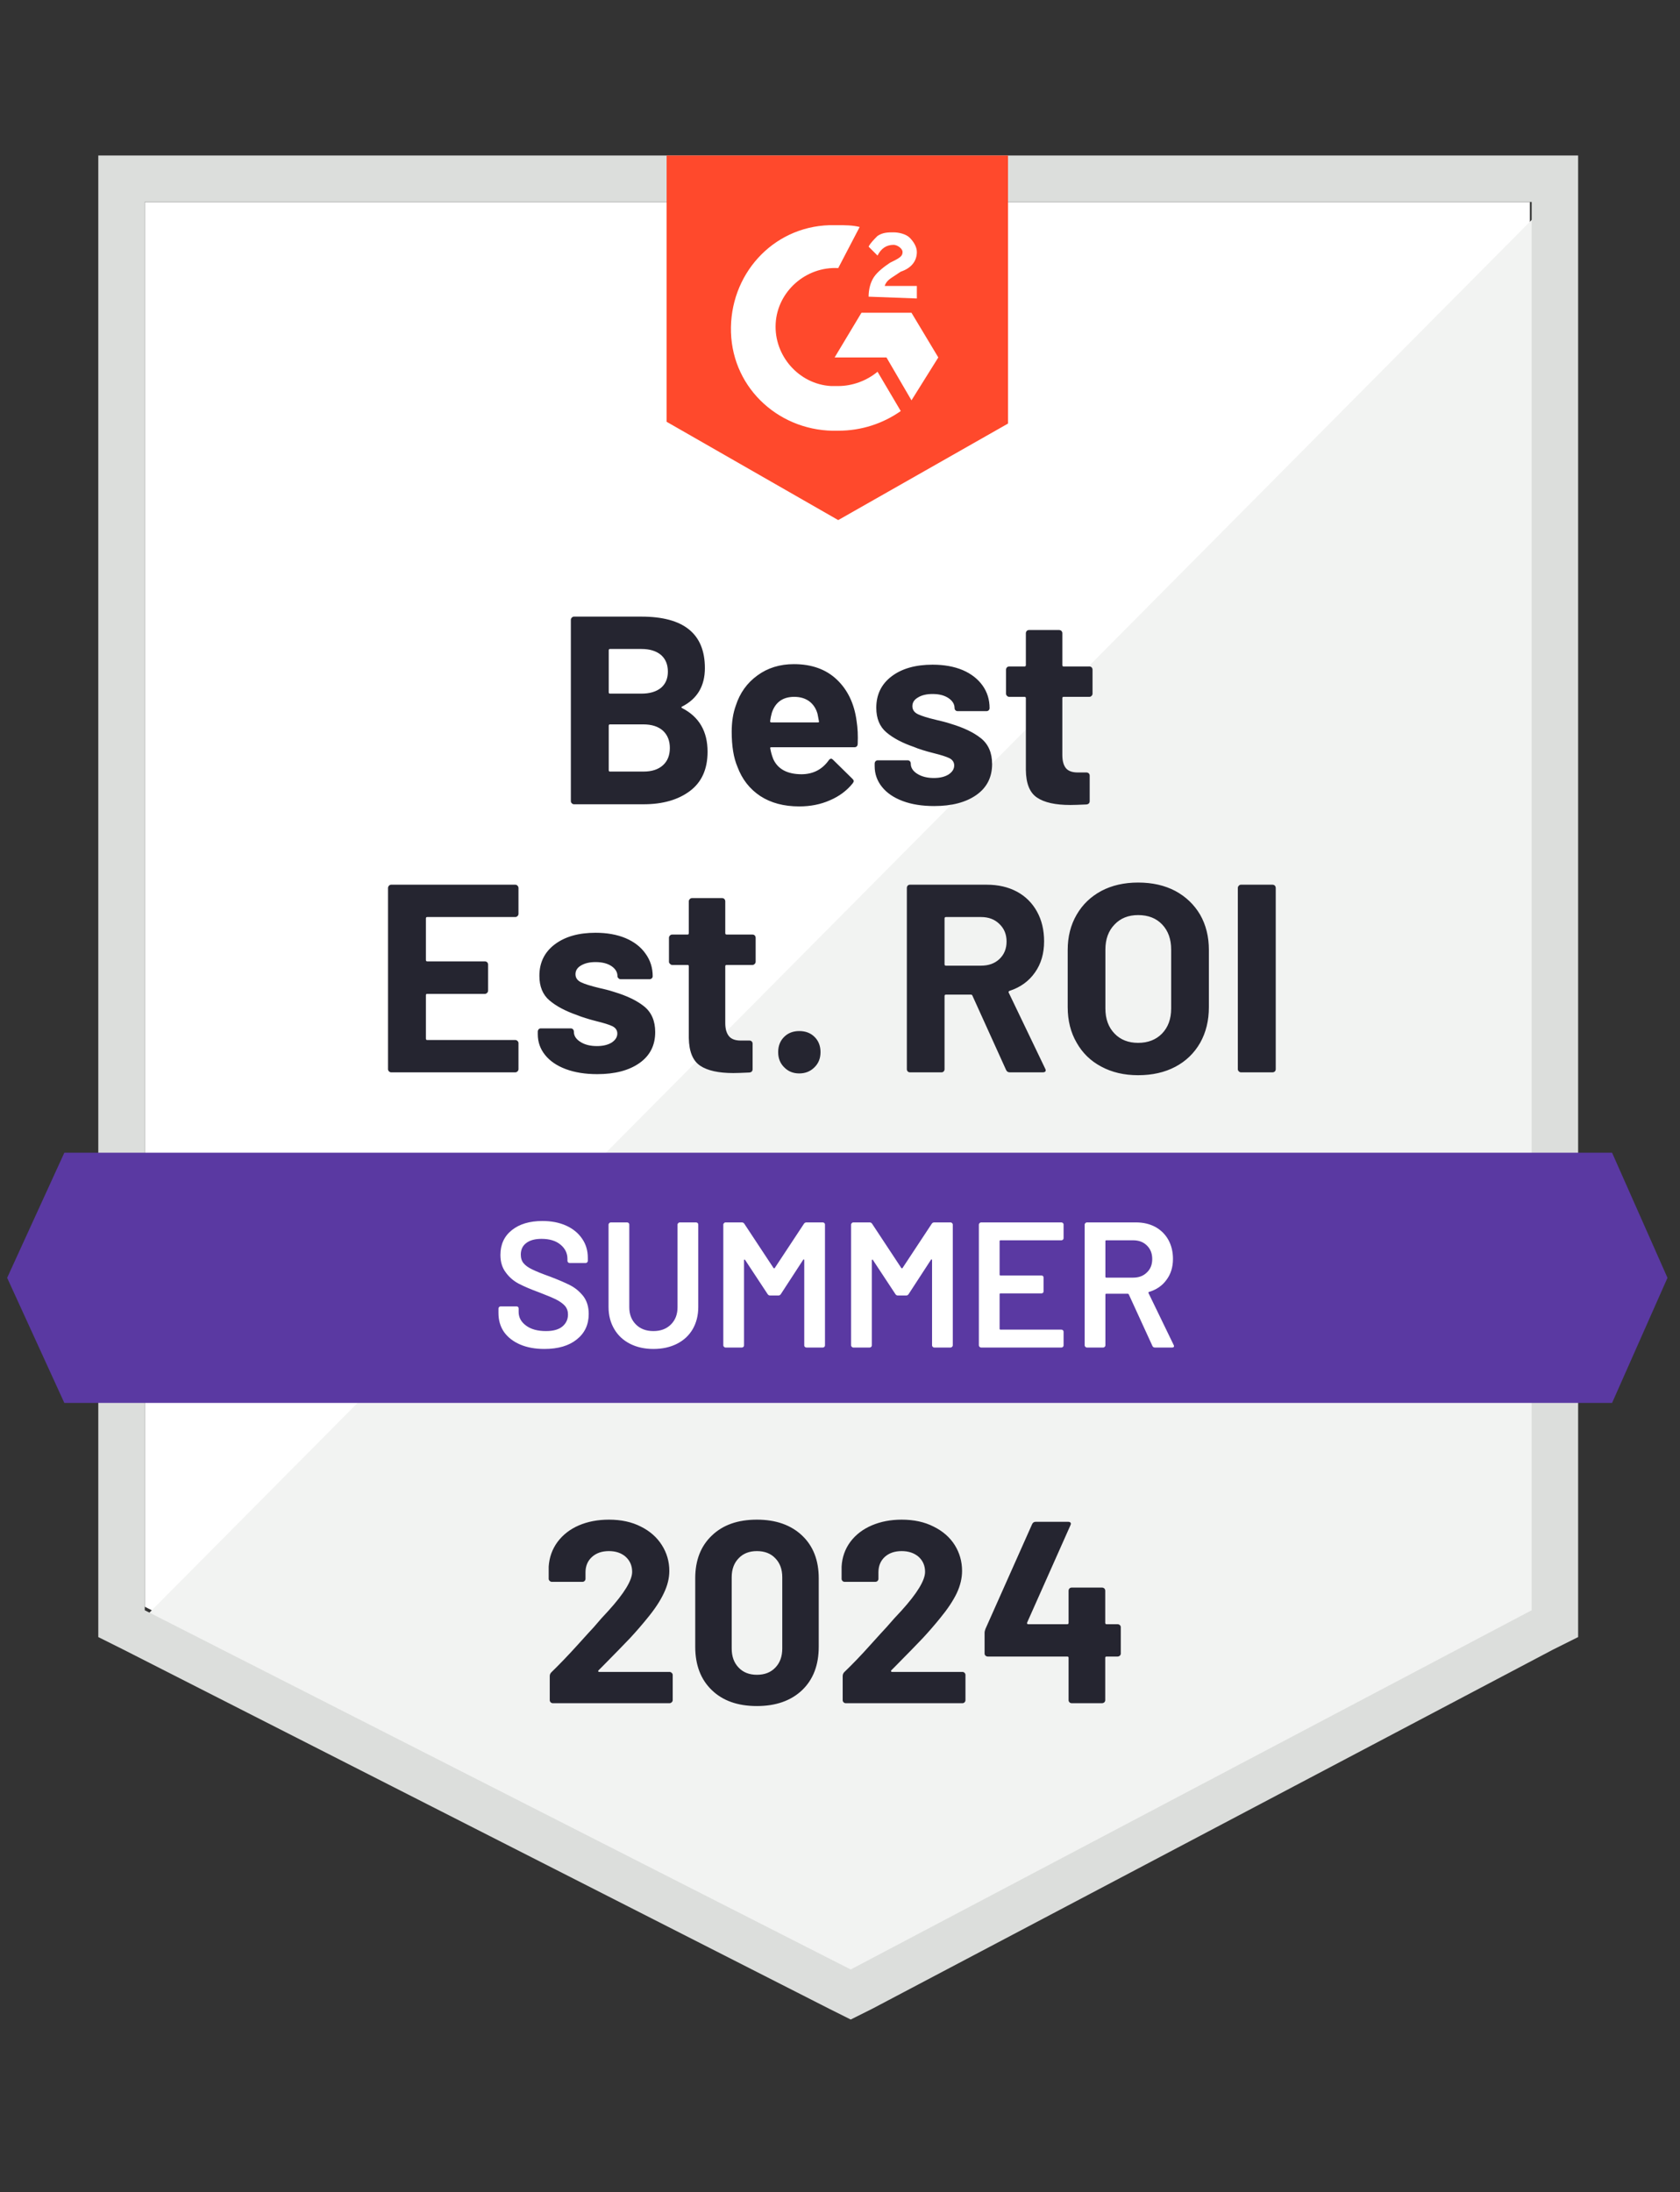
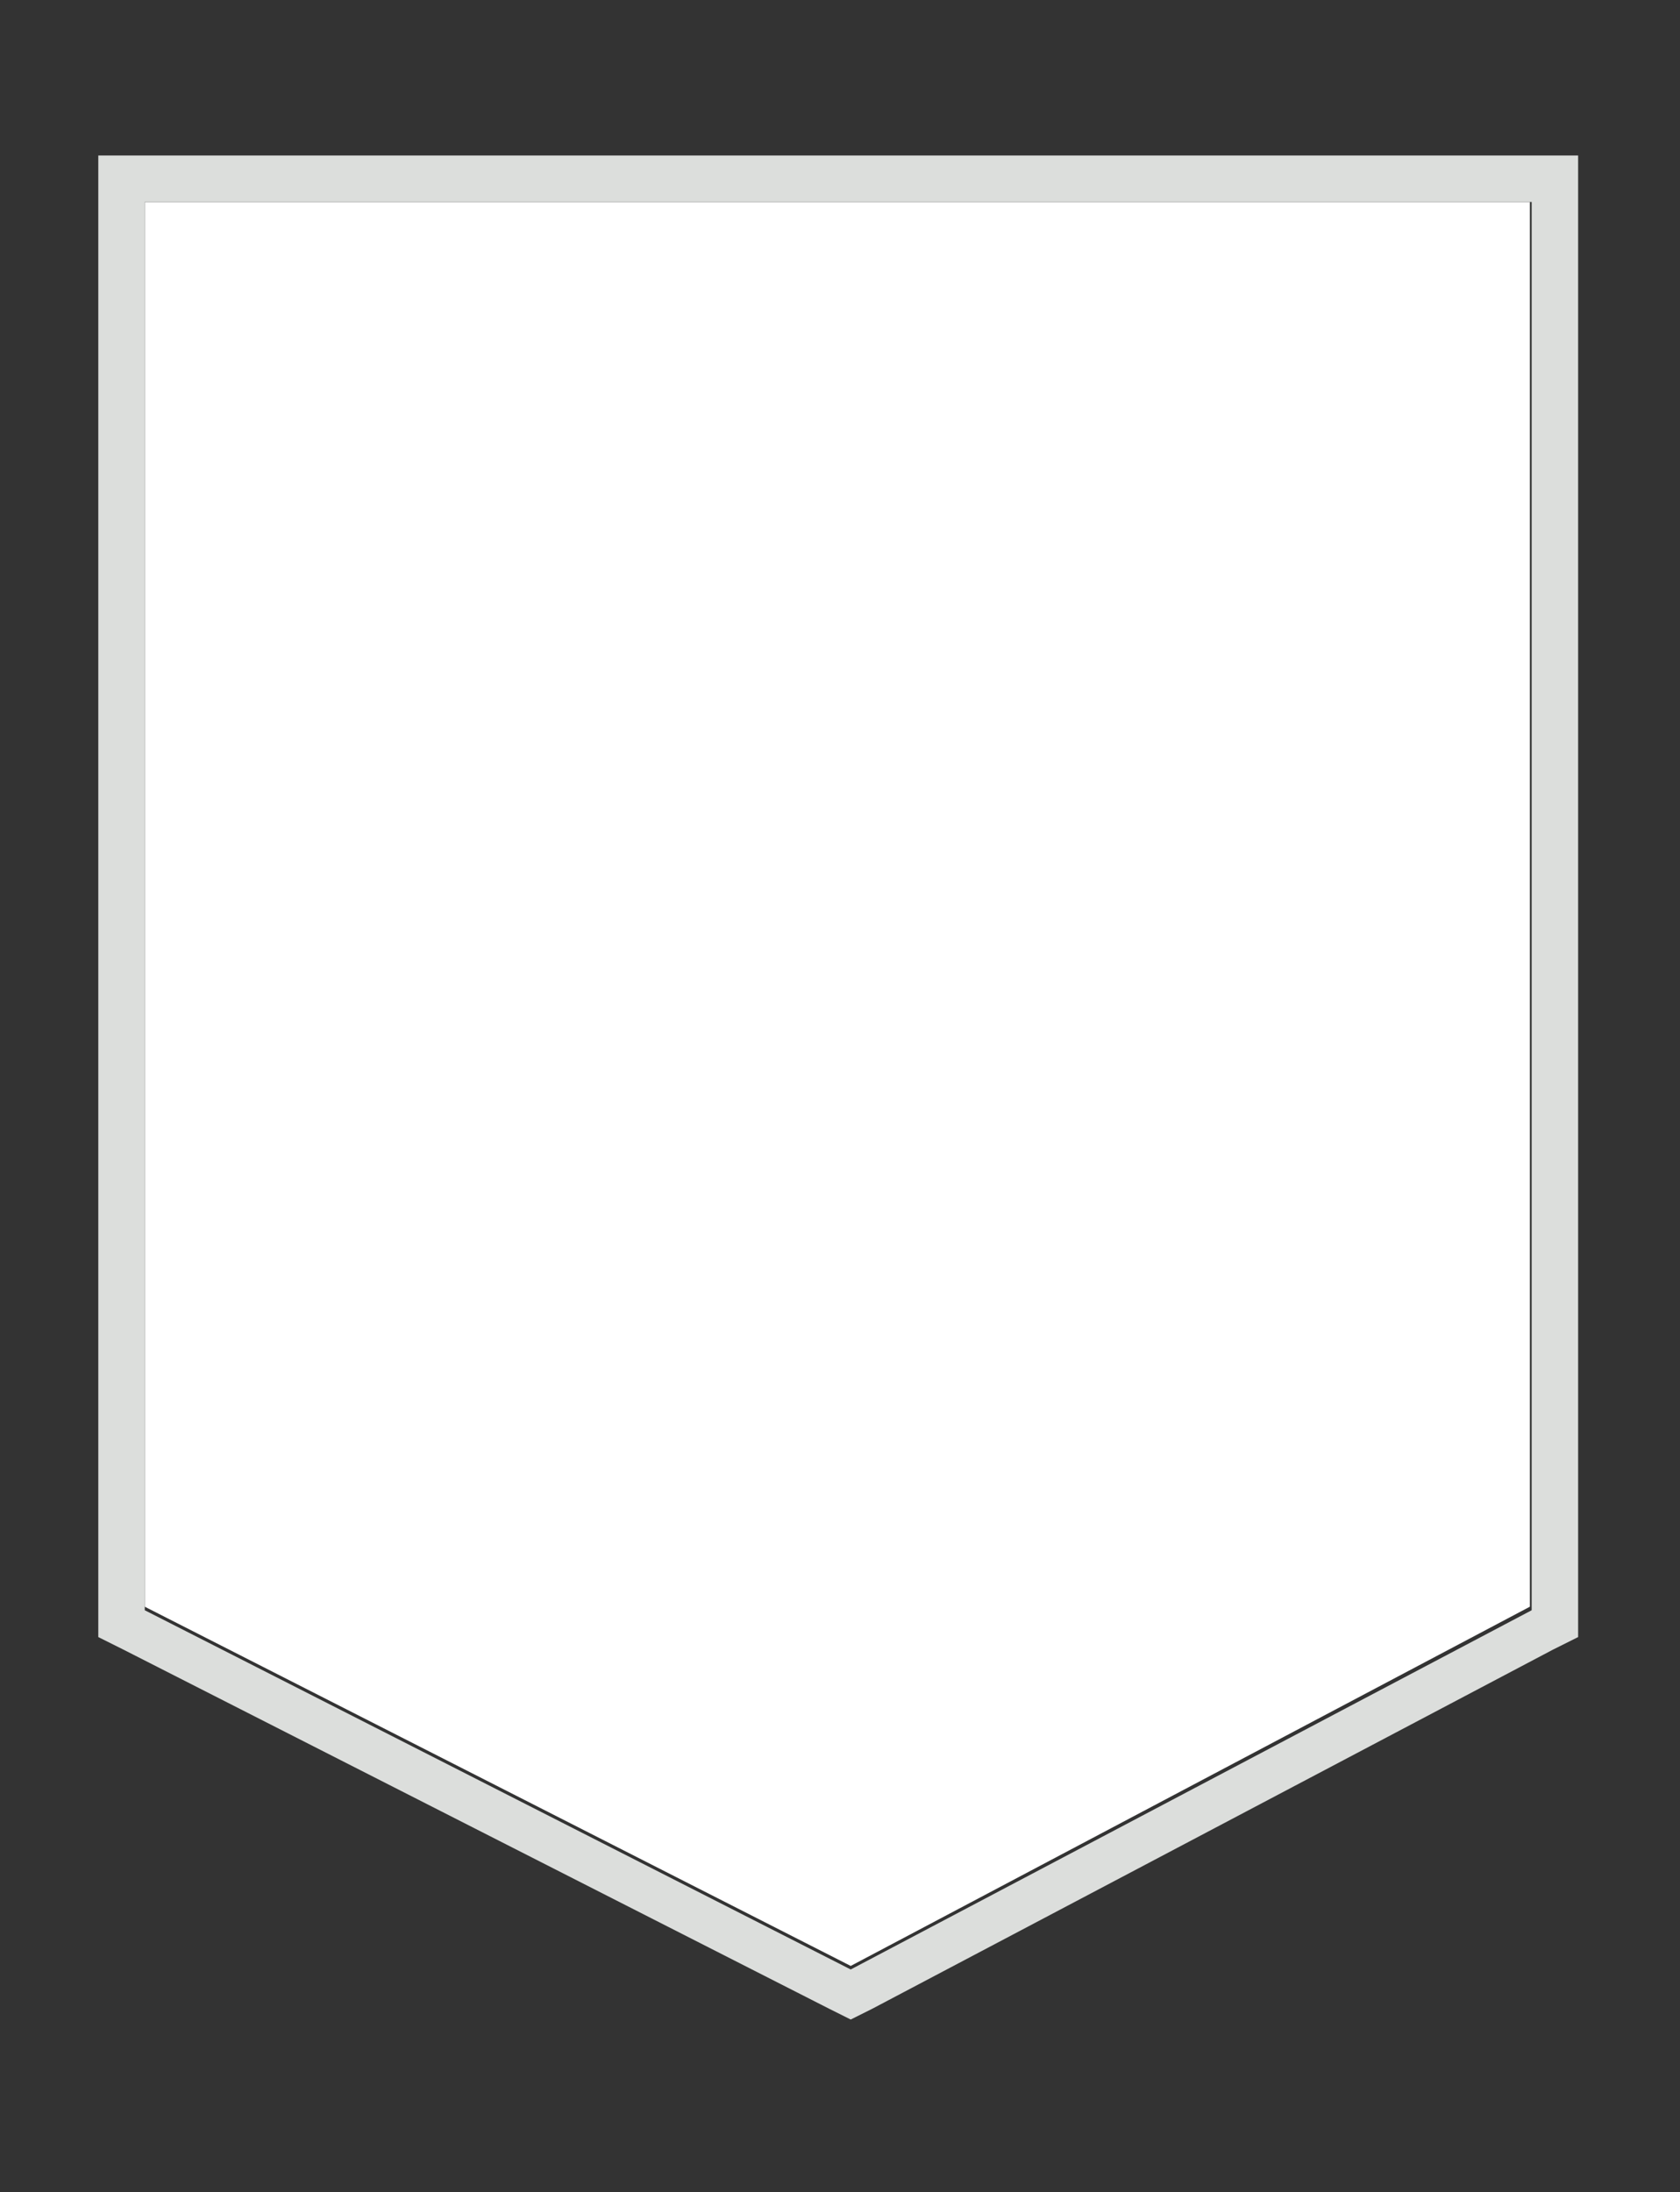
<svg xmlns="http://www.w3.org/2000/svg" width="82" height="107" viewBox="0 0 82 107" fill="none">
  <rect x="0" y="0" width="82" height="107" fill="#333333" stroke="none" />
  <path d="M7.066 78.425L41.523 95.959L74.672 78.425V9.859H7.066V78.425Z" fill="white" />
-   <path d="M75.37 10.121L6.368 79.647L42.134 97.355L75.37 80.344V10.121Z" fill="#F2F3F2" />
  <path d="M4.798 32.713V79.907L6.019 80.517L40.477 98.052L41.523 98.575L42.57 98.052L75.806 80.517L77.028 79.907V7.59H4.798V32.713ZM7.066 78.598V9.858H74.76V78.598L41.523 96.132L7.066 78.598Z" fill="#DCDEDC" />
-   <path d="M40.913 10.992C41.262 10.992 41.611 10.992 41.96 11.079L40.913 13.086C39.343 12.998 37.947 14.22 37.86 15.79C37.772 17.36 38.994 18.756 40.564 18.843H40.913C41.611 18.843 42.309 18.581 42.832 18.145L43.966 20.064C43.094 20.675 42.047 21.024 40.913 21.024C38.121 21.111 35.766 19.017 35.679 16.226C35.592 13.434 37.685 11.079 40.477 10.992H40.913ZM44.489 15.266L45.798 17.447L44.489 19.541L43.268 17.447H40.738L42.047 15.266H44.489ZM42.396 14.481C42.396 14.132 42.483 13.784 42.657 13.522C42.832 13.26 43.181 12.998 43.443 12.824L43.617 12.737C43.966 12.562 44.053 12.475 44.053 12.3C44.053 12.126 43.791 11.951 43.617 11.951C43.268 11.951 43.006 12.126 42.832 12.475L42.396 12.039C42.483 11.864 42.657 11.69 42.832 11.515C43.094 11.341 43.355 11.341 43.617 11.341C43.879 11.341 44.228 11.428 44.402 11.603C44.577 11.777 44.751 12.039 44.751 12.3C44.751 12.737 44.489 13.086 43.966 13.26L43.704 13.434C43.443 13.609 43.268 13.696 43.181 13.958H44.751V14.569L42.396 14.481ZM40.913 25.386L49.2 20.675V7.59H32.538V20.588L40.913 25.386Z" fill="#FF492C" />
-   <path d="M78.685 56.266H3.14L0.349 62.372L3.14 68.478H78.685L81.389 62.372L78.685 56.266Z" fill="#5A39A2" />
-   <path d="M25.307 44.605C25.307 44.651 25.289 44.689 25.254 44.718C25.225 44.747 25.19 44.762 25.149 44.762H20.849C20.808 44.762 20.788 44.785 20.788 44.831V46.855C20.788 46.902 20.808 46.925 20.849 46.925H23.667C23.707 46.925 23.745 46.94 23.78 46.969C23.809 47.004 23.824 47.041 23.824 47.082V48.347C23.824 48.394 23.809 48.431 23.78 48.46C23.745 48.495 23.707 48.513 23.667 48.513H20.849C20.808 48.513 20.788 48.533 20.788 48.574V50.694C20.788 50.74 20.808 50.763 20.849 50.763H25.149C25.19 50.763 25.225 50.778 25.254 50.807C25.289 50.836 25.307 50.871 25.307 50.912V52.185C25.307 52.232 25.289 52.27 25.254 52.299C25.225 52.328 25.19 52.342 25.149 52.342H19.096C19.055 52.342 19.02 52.328 18.991 52.299C18.956 52.27 18.939 52.232 18.939 52.185V43.34C18.939 43.299 18.956 43.261 18.991 43.226C19.02 43.197 19.055 43.183 19.096 43.183H25.149C25.19 43.183 25.225 43.197 25.254 43.226C25.289 43.261 25.307 43.299 25.307 43.34V44.605ZM29.154 52.43C28.566 52.43 28.054 52.348 27.618 52.185C27.182 52.023 26.845 51.793 26.606 51.496C26.368 51.2 26.249 50.862 26.249 50.484V50.353C26.249 50.313 26.263 50.275 26.292 50.24C26.321 50.211 26.356 50.196 26.397 50.196H27.854C27.9 50.196 27.938 50.211 27.967 50.24C27.996 50.275 28.011 50.313 28.011 50.353V50.362C28.011 50.56 28.118 50.726 28.334 50.859C28.543 50.993 28.811 51.06 29.136 51.06C29.433 51.06 29.674 51.002 29.86 50.886C30.041 50.763 30.131 50.618 30.131 50.449C30.131 50.292 30.052 50.173 29.895 50.092C29.738 50.016 29.479 49.935 29.119 49.847C28.712 49.743 28.389 49.641 28.15 49.542C27.598 49.35 27.156 49.115 26.824 48.836C26.493 48.556 26.327 48.155 26.327 47.632C26.327 46.986 26.577 46.474 27.077 46.096C27.578 45.718 28.241 45.529 29.066 45.529C29.625 45.529 30.113 45.617 30.532 45.791C30.956 45.971 31.282 46.224 31.509 46.55C31.741 46.87 31.858 47.236 31.858 47.649C31.858 47.69 31.843 47.725 31.814 47.754C31.779 47.783 31.741 47.797 31.701 47.797H30.296C30.256 47.797 30.221 47.783 30.192 47.754C30.157 47.725 30.139 47.69 30.139 47.649C30.139 47.457 30.043 47.294 29.852 47.161C29.654 47.027 29.392 46.96 29.066 46.96C28.781 46.96 28.546 47.015 28.36 47.126C28.18 47.23 28.089 47.373 28.089 47.553C28.089 47.728 28.18 47.858 28.36 47.946C28.54 48.033 28.837 48.126 29.25 48.225L29.581 48.303C29.703 48.333 29.834 48.37 29.974 48.417C30.596 48.603 31.084 48.838 31.439 49.123C31.8 49.414 31.98 49.833 31.98 50.38C31.98 51.025 31.724 51.528 31.212 51.889C30.701 52.249 30.014 52.43 29.154 52.43ZM36.883 46.943C36.883 46.983 36.868 47.018 36.839 47.047C36.81 47.082 36.772 47.1 36.725 47.1H35.469C35.423 47.1 35.4 47.12 35.4 47.161V49.935C35.4 50.22 35.461 50.435 35.583 50.58C35.699 50.72 35.888 50.79 36.15 50.79H36.577C36.624 50.79 36.661 50.804 36.691 50.833C36.72 50.862 36.734 50.9 36.734 50.947V52.185C36.734 52.284 36.682 52.339 36.577 52.351C36.211 52.368 35.949 52.377 35.792 52.377C35.071 52.377 34.533 52.258 34.178 52.02C33.818 51.781 33.632 51.33 33.62 50.667V47.161C33.62 47.12 33.6 47.1 33.559 47.1H32.809C32.768 47.1 32.733 47.082 32.704 47.047C32.669 47.018 32.652 46.983 32.652 46.943V45.774C32.652 45.733 32.669 45.695 32.704 45.66C32.733 45.631 32.768 45.617 32.809 45.617H33.559C33.6 45.617 33.62 45.593 33.62 45.547V43.994C33.62 43.953 33.637 43.916 33.672 43.881C33.701 43.852 33.736 43.837 33.777 43.837H35.242C35.289 43.837 35.327 43.852 35.356 43.881C35.385 43.916 35.4 43.953 35.4 43.994V45.547C35.4 45.593 35.423 45.617 35.469 45.617H36.725C36.772 45.617 36.81 45.631 36.839 45.66C36.868 45.695 36.883 45.733 36.883 45.774V46.943ZM39.011 52.395C38.714 52.395 38.47 52.296 38.278 52.098C38.081 51.906 37.982 51.659 37.982 51.357C37.982 51.054 38.078 50.807 38.27 50.615C38.462 50.423 38.709 50.327 39.011 50.327C39.319 50.327 39.569 50.423 39.761 50.615C39.953 50.807 40.049 51.054 40.049 51.357C40.049 51.659 39.95 51.906 39.752 52.098C39.555 52.296 39.308 52.395 39.011 52.395ZM49.287 52.342C49.2 52.342 49.139 52.302 49.104 52.22L47.464 48.6C47.452 48.565 47.426 48.548 47.386 48.548H46.173C46.126 48.548 46.103 48.571 46.103 48.617V52.185C46.103 52.232 46.089 52.27 46.059 52.299C46.031 52.328 45.996 52.342 45.955 52.342H44.419C44.373 52.342 44.335 52.328 44.306 52.299C44.277 52.27 44.263 52.232 44.263 52.185V43.34C44.263 43.299 44.277 43.261 44.306 43.226C44.335 43.197 44.373 43.183 44.419 43.183H48.162C48.72 43.183 49.212 43.296 49.636 43.523C50.055 43.75 50.38 44.072 50.613 44.491C50.846 44.91 50.962 45.396 50.962 45.948C50.962 46.541 50.814 47.047 50.517 47.466C50.221 47.891 49.808 48.19 49.279 48.364C49.232 48.382 49.217 48.411 49.235 48.452L51.014 52.159C51.032 52.194 51.041 52.22 51.041 52.238C51.041 52.307 50.994 52.342 50.901 52.342H49.287ZM46.173 44.762C46.126 44.762 46.103 44.785 46.103 44.831V47.073C46.103 47.114 46.126 47.135 46.173 47.135H47.883C48.255 47.135 48.554 47.027 48.781 46.812C49.014 46.591 49.13 46.306 49.13 45.957C49.13 45.608 49.014 45.323 48.781 45.102C48.554 44.875 48.255 44.762 47.883 44.762H46.173ZM55.551 52.482C54.87 52.482 54.271 52.342 53.754 52.063C53.236 51.79 52.835 51.4 52.55 50.894C52.259 50.394 52.114 49.816 52.114 49.158V46.367C52.114 45.721 52.259 45.148 52.55 44.648C52.835 44.154 53.236 43.767 53.754 43.488C54.271 43.215 54.87 43.078 55.551 43.078C56.243 43.078 56.847 43.215 57.365 43.488C57.883 43.767 58.287 44.154 58.578 44.648C58.863 45.148 59.005 45.721 59.005 46.367V49.158C59.005 49.816 58.863 50.397 58.578 50.903C58.287 51.409 57.883 51.799 57.365 52.072C56.847 52.345 56.243 52.482 55.551 52.482ZM55.551 50.903C56.033 50.903 56.423 50.752 56.719 50.449C57.016 50.141 57.164 49.734 57.164 49.228V46.349C57.164 45.843 57.019 45.436 56.728 45.128C56.438 44.82 56.045 44.666 55.551 44.666C55.074 44.666 54.69 44.82 54.399 45.128C54.102 45.436 53.954 45.843 53.954 46.349V49.228C53.954 49.734 54.102 50.141 54.399 50.449C54.69 50.752 55.074 50.903 55.551 50.903ZM60.575 52.342C60.535 52.342 60.5 52.328 60.471 52.299C60.436 52.27 60.418 52.232 60.418 52.185V43.34C60.418 43.299 60.436 43.261 60.471 43.226C60.5 43.197 60.535 43.183 60.575 43.183H62.111C62.151 43.183 62.189 43.197 62.224 43.226C62.253 43.261 62.268 43.299 62.268 43.34V52.185C62.268 52.232 62.253 52.27 62.224 52.299C62.189 52.328 62.151 52.342 62.111 52.342H60.575ZM33.297 34.486C33.245 34.509 33.245 34.535 33.297 34.564C34.123 34.989 34.536 35.698 34.536 36.693C34.536 37.542 34.248 38.181 33.672 38.612C33.097 39.042 32.343 39.257 31.413 39.257H28.02C27.979 39.257 27.944 39.243 27.915 39.214C27.88 39.184 27.863 39.147 27.863 39.1V30.255C27.863 30.214 27.88 30.176 27.915 30.141C27.944 30.112 27.979 30.098 28.02 30.098H31.308C33.373 30.098 34.405 30.935 34.405 32.61C34.405 33.482 34.036 34.108 33.297 34.486ZM29.773 31.677C29.732 31.677 29.712 31.7 29.712 31.746V33.788C29.712 33.834 29.732 33.857 29.773 33.857H31.308C31.715 33.857 32.035 33.761 32.268 33.57C32.489 33.378 32.599 33.116 32.599 32.785C32.599 32.441 32.489 32.171 32.268 31.973C32.035 31.776 31.715 31.677 31.308 31.677H29.773ZM31.413 37.661C31.814 37.661 32.128 37.559 32.355 37.355C32.582 37.152 32.695 36.87 32.695 36.509C32.695 36.155 32.582 35.873 32.355 35.663C32.128 35.46 31.808 35.358 31.395 35.358H29.773C29.732 35.358 29.712 35.381 29.712 35.428V37.591C29.712 37.638 29.732 37.661 29.773 37.661H31.413ZM41.811 35.201C41.864 35.532 41.881 35.902 41.864 36.309C41.858 36.419 41.803 36.474 41.698 36.474H37.65C37.598 36.474 37.58 36.495 37.598 36.535C37.627 36.71 37.676 36.885 37.746 37.059C37.973 37.547 38.435 37.792 39.133 37.792C39.691 37.786 40.13 37.559 40.45 37.111C40.485 37.059 40.526 37.033 40.572 37.033C40.596 37.033 40.625 37.05 40.66 37.085L41.602 38.01C41.648 38.056 41.672 38.097 41.672 38.132C41.672 38.149 41.654 38.184 41.619 38.237C41.328 38.597 40.956 38.873 40.503 39.065C40.055 39.263 39.558 39.362 39.011 39.362C38.261 39.362 37.627 39.193 37.109 38.856C36.592 38.513 36.219 38.036 35.993 37.425C35.807 36.989 35.714 36.419 35.714 35.715C35.714 35.233 35.781 34.808 35.914 34.442C36.112 33.825 36.464 33.334 36.97 32.968C37.47 32.601 38.063 32.418 38.749 32.418C39.622 32.418 40.322 32.671 40.852 33.177C41.381 33.683 41.701 34.358 41.811 35.201ZM38.767 34.014C38.214 34.014 37.851 34.27 37.676 34.782C37.642 34.898 37.612 35.038 37.589 35.201C37.589 35.242 37.609 35.262 37.65 35.262H39.918C39.971 35.262 39.988 35.242 39.971 35.201C39.924 34.951 39.901 34.829 39.901 34.834C39.825 34.573 39.688 34.369 39.491 34.224C39.293 34.084 39.052 34.014 38.767 34.014ZM45.597 39.344C45.01 39.344 44.498 39.263 44.062 39.1C43.626 38.937 43.288 38.708 43.05 38.411C42.812 38.114 42.692 37.777 42.692 37.399V37.268C42.692 37.228 42.707 37.19 42.736 37.155C42.765 37.126 42.803 37.111 42.849 37.111H44.297C44.344 37.111 44.382 37.126 44.411 37.155C44.44 37.19 44.454 37.228 44.454 37.268V37.277C44.454 37.475 44.562 37.641 44.777 37.774C44.992 37.908 45.26 37.975 45.58 37.975C45.876 37.975 46.118 37.917 46.304 37.8C46.484 37.678 46.574 37.533 46.574 37.364C46.574 37.207 46.496 37.088 46.339 37.007C46.182 36.931 45.926 36.85 45.571 36.762C45.158 36.658 44.835 36.556 44.603 36.457C44.044 36.265 43.599 36.03 43.268 35.75C42.937 35.471 42.771 35.07 42.771 34.547C42.771 33.901 43.021 33.389 43.521 33.011C44.021 32.633 44.687 32.444 45.519 32.444C46.077 32.444 46.566 32.532 46.984 32.706C47.403 32.886 47.729 33.139 47.961 33.465C48.188 33.785 48.301 34.151 48.301 34.564C48.301 34.605 48.287 34.64 48.258 34.669C48.229 34.698 48.191 34.712 48.144 34.712H46.749C46.702 34.712 46.664 34.698 46.635 34.669C46.606 34.64 46.592 34.605 46.592 34.564C46.592 34.372 46.493 34.209 46.295 34.075C46.097 33.942 45.839 33.875 45.519 33.875C45.228 33.875 44.992 33.93 44.812 34.041C44.626 34.145 44.533 34.288 44.533 34.468C44.533 34.642 44.623 34.773 44.803 34.861C44.984 34.948 45.283 35.041 45.702 35.14C45.795 35.163 45.903 35.189 46.025 35.218C46.147 35.247 46.278 35.285 46.417 35.332C47.039 35.518 47.528 35.753 47.883 36.038C48.243 36.329 48.424 36.748 48.424 37.294C48.424 37.94 48.168 38.443 47.656 38.804C47.144 39.164 46.458 39.344 45.597 39.344ZM53.326 33.857C53.326 33.898 53.312 33.933 53.282 33.962C53.253 33.997 53.216 34.014 53.169 34.014H51.913C51.872 34.014 51.852 34.035 51.852 34.075V36.85C51.852 37.135 51.91 37.35 52.026 37.495C52.143 37.635 52.335 37.705 52.602 37.705H53.029C53.07 37.705 53.108 37.719 53.143 37.748C53.172 37.777 53.187 37.815 53.187 37.861V39.1C53.187 39.199 53.134 39.254 53.029 39.266C52.663 39.283 52.401 39.292 52.244 39.292C51.517 39.292 50.977 39.173 50.622 38.934C50.261 38.696 50.078 38.245 50.072 37.582V34.075C50.072 34.035 50.049 34.014 50.002 34.014H49.261C49.215 34.014 49.177 33.997 49.148 33.962C49.118 33.933 49.104 33.898 49.104 33.857V32.688C49.104 32.648 49.118 32.61 49.148 32.575C49.177 32.546 49.215 32.532 49.261 32.532H50.002C50.049 32.532 50.072 32.508 50.072 32.462V30.909C50.072 30.868 50.087 30.83 50.116 30.796C50.145 30.766 50.183 30.752 50.229 30.752H51.695C51.736 30.752 51.773 30.766 51.808 30.796C51.837 30.83 51.852 30.868 51.852 30.909V32.462C51.852 32.508 51.872 32.532 51.913 32.532H53.169C53.216 32.532 53.253 32.546 53.282 32.575C53.312 32.61 53.326 32.648 53.326 32.688V33.857Z" fill="#252530" />
  <path d="M26.572 65.844C26.118 65.844 25.722 65.771 25.385 65.626C25.048 65.48 24.786 65.277 24.6 65.015C24.42 64.753 24.33 64.445 24.33 64.09V63.872C24.33 63.843 24.341 63.817 24.364 63.794C24.382 63.776 24.405 63.767 24.434 63.767H25.211C25.24 63.767 25.266 63.776 25.289 63.794C25.307 63.817 25.315 63.843 25.315 63.872V64.038C25.315 64.305 25.435 64.526 25.673 64.701C25.911 64.881 26.237 64.971 26.65 64.971C27.005 64.971 27.272 64.896 27.453 64.745C27.633 64.593 27.723 64.398 27.723 64.16C27.723 63.997 27.674 63.858 27.575 63.741C27.476 63.631 27.336 63.529 27.156 63.436C26.97 63.343 26.694 63.227 26.327 63.087C25.914 62.936 25.58 62.793 25.324 62.66C25.068 62.526 24.856 62.343 24.687 62.11C24.513 61.883 24.425 61.598 24.425 61.255C24.425 60.743 24.612 60.339 24.984 60.043C25.356 59.746 25.853 59.598 26.476 59.598C26.912 59.598 27.299 59.673 27.636 59.825C27.967 59.976 28.226 60.188 28.412 60.461C28.598 60.729 28.691 61.04 28.691 61.395V61.543C28.691 61.572 28.68 61.598 28.656 61.621C28.639 61.639 28.616 61.648 28.587 61.648H27.802C27.772 61.648 27.749 61.639 27.732 61.621C27.709 61.598 27.697 61.572 27.697 61.543V61.447C27.697 61.174 27.586 60.944 27.365 60.758C27.139 60.566 26.827 60.47 26.432 60.47C26.112 60.47 25.865 60.537 25.69 60.671C25.51 60.804 25.42 60.993 25.42 61.238C25.42 61.412 25.466 61.555 25.56 61.665C25.653 61.776 25.792 61.874 25.978 61.962C26.164 62.055 26.452 62.171 26.842 62.311C27.255 62.468 27.586 62.61 27.836 62.738C28.081 62.866 28.293 63.043 28.473 63.27C28.648 63.503 28.735 63.791 28.735 64.134C28.735 64.657 28.54 65.073 28.15 65.381C27.767 65.689 27.24 65.844 26.572 65.844ZM31.893 65.844C31.462 65.844 31.081 65.759 30.75 65.591C30.419 65.422 30.163 65.183 29.982 64.875C29.796 64.561 29.703 64.201 29.703 63.794V59.772C29.703 59.743 29.715 59.72 29.738 59.702C29.756 59.679 29.779 59.667 29.808 59.667H30.61C30.64 59.667 30.666 59.679 30.689 59.702C30.706 59.72 30.715 59.743 30.715 59.772V63.811C30.715 64.154 30.823 64.433 31.038 64.648C31.253 64.864 31.538 64.971 31.893 64.971C32.248 64.971 32.532 64.864 32.748 64.648C32.963 64.433 33.07 64.154 33.07 63.811V59.772C33.07 59.743 33.082 59.72 33.105 59.702C33.123 59.679 33.146 59.667 33.175 59.667H33.978C34.007 59.667 34.033 59.679 34.056 59.702C34.074 59.72 34.082 59.743 34.082 59.772V63.794C34.082 64.201 33.992 64.561 33.812 64.875C33.632 65.183 33.376 65.422 33.044 65.591C32.713 65.759 32.329 65.844 31.893 65.844ZM39.238 59.737C39.267 59.691 39.308 59.667 39.36 59.667H40.163C40.192 59.667 40.218 59.679 40.241 59.702C40.258 59.72 40.267 59.743 40.267 59.772V65.669C40.267 65.698 40.258 65.722 40.241 65.739C40.218 65.762 40.192 65.774 40.163 65.774H39.36C39.331 65.774 39.305 65.762 39.282 65.739C39.264 65.722 39.255 65.698 39.255 65.669V61.508C39.255 61.491 39.247 61.479 39.229 61.473C39.218 61.467 39.209 61.473 39.203 61.491L38.113 63.166C38.084 63.212 38.043 63.235 37.99 63.235H37.589C37.537 63.235 37.496 63.212 37.467 63.166L36.368 61.499C36.362 61.482 36.35 61.476 36.333 61.482C36.321 61.488 36.316 61.499 36.316 61.517V65.669C36.316 65.698 36.307 65.722 36.289 65.739C36.266 65.762 36.24 65.774 36.211 65.774H35.408C35.379 65.774 35.356 65.762 35.339 65.739C35.315 65.722 35.304 65.698 35.304 65.669V59.772C35.304 59.743 35.315 59.72 35.339 59.702C35.356 59.679 35.379 59.667 35.408 59.667H36.211C36.263 59.667 36.304 59.691 36.333 59.737L37.755 61.892C37.767 61.904 37.778 61.909 37.79 61.909C37.801 61.909 37.81 61.904 37.816 61.892L39.238 59.737ZM45.475 59.737C45.504 59.691 45.545 59.667 45.597 59.667H46.4C46.429 59.667 46.452 59.679 46.47 59.702C46.493 59.72 46.505 59.743 46.505 59.772V65.669C46.505 65.698 46.493 65.722 46.47 65.739C46.452 65.762 46.429 65.774 46.4 65.774H45.597C45.568 65.774 45.545 65.762 45.528 65.739C45.504 65.722 45.493 65.698 45.493 65.669V61.508C45.493 61.491 45.487 61.479 45.475 61.473C45.458 61.467 45.446 61.473 45.44 61.491L44.35 63.166C44.321 63.212 44.28 63.235 44.228 63.235H43.826C43.774 63.235 43.733 63.212 43.704 63.166L42.605 61.499C42.599 61.482 42.591 61.476 42.579 61.482C42.562 61.488 42.553 61.499 42.553 61.517V65.669C42.553 65.698 42.544 65.722 42.527 65.739C42.503 65.762 42.477 65.774 42.448 65.774H41.646C41.617 65.774 41.593 65.762 41.576 65.739C41.553 65.722 41.541 65.698 41.541 65.669V59.772C41.541 59.743 41.553 59.72 41.576 59.702C41.593 59.679 41.617 59.667 41.646 59.667H42.448C42.5 59.667 42.541 59.691 42.57 59.737L43.992 61.892C44.004 61.904 44.015 61.909 44.027 61.909C44.039 61.909 44.047 61.904 44.053 61.892L45.475 59.737ZM51.913 60.435C51.913 60.464 51.904 60.487 51.887 60.505C51.864 60.528 51.837 60.54 51.808 60.54H48.834C48.805 60.54 48.79 60.554 48.79 60.583V62.215C48.79 62.244 48.805 62.258 48.834 62.258H50.831C50.86 62.258 50.886 62.267 50.91 62.285C50.927 62.308 50.936 62.334 50.936 62.363V63.026C50.936 63.055 50.927 63.081 50.91 63.105C50.886 63.122 50.86 63.131 50.831 63.131H48.834C48.805 63.131 48.79 63.145 48.79 63.174V64.858C48.79 64.887 48.805 64.901 48.834 64.901H51.808C51.837 64.901 51.864 64.913 51.887 64.936C51.904 64.954 51.913 64.977 51.913 65.006V65.669C51.913 65.698 51.904 65.722 51.887 65.739C51.864 65.762 51.837 65.774 51.808 65.774H47.883C47.854 65.774 47.83 65.762 47.813 65.739C47.79 65.722 47.778 65.698 47.778 65.669V59.772C47.778 59.743 47.79 59.72 47.813 59.702C47.83 59.679 47.854 59.667 47.883 59.667H51.808C51.837 59.667 51.864 59.679 51.887 59.702C51.904 59.72 51.913 59.743 51.913 59.772V60.435ZM56.371 65.774C56.312 65.774 56.272 65.748 56.248 65.695L55.097 63.183C55.085 63.16 55.068 63.148 55.045 63.148H53.998C53.969 63.148 53.954 63.163 53.954 63.192V65.669C53.954 65.698 53.943 65.722 53.919 65.739C53.902 65.762 53.879 65.774 53.85 65.774H53.047C53.018 65.774 52.995 65.762 52.977 65.739C52.954 65.722 52.942 65.698 52.942 65.669V59.772C52.942 59.743 52.954 59.72 52.977 59.702C52.995 59.679 53.018 59.667 53.047 59.667H55.446C55.801 59.667 56.115 59.74 56.388 59.886C56.661 60.037 56.874 60.246 57.025 60.514C57.176 60.787 57.252 61.098 57.252 61.447C57.252 61.848 57.147 62.188 56.938 62.468C56.734 62.753 56.449 62.95 56.083 63.061C56.071 63.061 56.062 63.067 56.057 63.078C56.051 63.09 56.051 63.102 56.057 63.113L57.287 65.652C57.298 65.675 57.304 65.692 57.304 65.704C57.304 65.751 57.272 65.774 57.208 65.774H56.371ZM53.998 60.54C53.969 60.54 53.954 60.554 53.954 60.583V62.319C53.954 62.348 53.969 62.363 53.998 62.363H55.306C55.586 62.363 55.809 62.279 55.978 62.11C56.153 61.947 56.24 61.729 56.24 61.456C56.24 61.182 56.153 60.961 55.978 60.793C55.809 60.624 55.586 60.54 55.306 60.54H53.998Z" fill="white" />
-   <path d="M29.215 81.53C29.197 81.547 29.192 81.564 29.197 81.582C29.209 81.599 29.226 81.608 29.25 81.608H32.678C32.719 81.608 32.754 81.623 32.783 81.652C32.818 81.681 32.835 81.716 32.835 81.756V82.986C32.835 83.027 32.818 83.062 32.783 83.091C32.754 83.12 32.719 83.135 32.678 83.135H26.99C26.944 83.135 26.906 83.12 26.877 83.091C26.848 83.062 26.833 83.027 26.833 82.986V81.817C26.833 81.742 26.859 81.678 26.912 81.626C27.325 81.224 27.746 80.785 28.177 80.308C28.607 79.832 28.877 79.535 28.988 79.418C29.221 79.139 29.459 78.872 29.703 78.616C30.471 77.767 30.855 77.136 30.855 76.723C30.855 76.426 30.75 76.182 30.541 75.99C30.331 75.804 30.058 75.711 29.721 75.711C29.383 75.711 29.11 75.804 28.901 75.99C28.686 76.182 28.578 76.435 28.578 76.749V77.063C28.578 77.104 28.563 77.139 28.534 77.168C28.505 77.197 28.47 77.212 28.43 77.212H26.938C26.897 77.212 26.862 77.197 26.833 77.168C26.798 77.139 26.781 77.104 26.781 77.063V76.47C26.81 76.016 26.955 75.612 27.217 75.257C27.479 74.909 27.825 74.641 28.255 74.455C28.691 74.269 29.18 74.176 29.721 74.176C30.32 74.176 30.84 74.289 31.282 74.516C31.724 74.737 32.064 75.037 32.303 75.415C32.547 75.798 32.669 76.22 32.669 76.679C32.669 77.034 32.579 77.398 32.399 77.77C32.224 78.142 31.96 78.543 31.605 78.974C31.343 79.299 31.061 79.625 30.759 79.951C30.456 80.27 30.006 80.733 29.407 81.338L29.215 81.53ZM36.944 83.274C36.013 83.274 35.28 83.016 34.745 82.498C34.205 81.98 33.934 81.274 33.934 80.378V77.037C33.934 76.159 34.205 75.464 34.745 74.952C35.28 74.435 36.013 74.176 36.944 74.176C37.868 74.176 38.604 74.435 39.151 74.952C39.691 75.464 39.962 76.159 39.962 77.037V80.378C39.962 81.274 39.691 81.98 39.151 82.498C38.604 83.016 37.868 83.274 36.944 83.274ZM36.944 81.748C37.322 81.748 37.621 81.631 37.842 81.399C38.069 81.166 38.182 80.855 38.182 80.465V76.985C38.182 76.601 38.069 76.293 37.842 76.06C37.621 75.827 37.322 75.711 36.944 75.711C36.571 75.711 36.275 75.827 36.054 76.06C35.827 76.293 35.714 76.601 35.714 76.985V80.465C35.714 80.855 35.827 81.166 36.054 81.399C36.275 81.631 36.571 81.748 36.944 81.748ZM43.504 81.53C43.486 81.547 43.483 81.564 43.495 81.582C43.501 81.599 43.518 81.608 43.547 81.608H46.976C47.016 81.608 47.051 81.623 47.08 81.652C47.109 81.681 47.124 81.716 47.124 81.756V82.986C47.124 83.027 47.109 83.062 47.08 83.091C47.051 83.12 47.016 83.135 46.976 83.135H41.279C41.239 83.135 41.204 83.12 41.175 83.091C41.145 83.062 41.131 83.027 41.131 82.986V81.817C41.131 81.742 41.154 81.678 41.201 81.626C41.619 81.224 42.041 80.785 42.466 80.308C42.896 79.832 43.166 79.535 43.277 79.418C43.515 79.139 43.757 78.872 44.001 78.616C44.769 77.767 45.152 77.136 45.152 76.723C45.152 76.426 45.048 76.182 44.838 75.99C44.623 75.804 44.347 75.711 44.01 75.711C43.672 75.711 43.399 75.804 43.19 75.99C42.98 76.182 42.876 76.435 42.876 76.749V77.063C42.876 77.104 42.861 77.139 42.832 77.168C42.803 77.197 42.765 77.212 42.718 77.212H41.227C41.186 77.212 41.151 77.197 41.122 77.168C41.093 77.139 41.078 77.104 41.078 77.063V76.47C41.102 76.016 41.244 75.612 41.506 75.257C41.768 74.909 42.117 74.641 42.553 74.455C42.989 74.269 43.475 74.176 44.01 74.176C44.609 74.176 45.129 74.289 45.571 74.516C46.019 74.737 46.362 75.037 46.6 75.415C46.839 75.798 46.958 76.22 46.958 76.679C46.958 77.034 46.871 77.398 46.696 77.77C46.516 78.142 46.249 78.543 45.894 78.974C45.632 79.299 45.35 79.625 45.048 79.951C44.745 80.27 44.295 80.733 43.696 81.338L43.504 81.53ZM54.547 79.279C54.588 79.279 54.626 79.293 54.661 79.323C54.69 79.352 54.705 79.387 54.705 79.427V80.71C54.705 80.75 54.69 80.785 54.661 80.814C54.626 80.843 54.588 80.858 54.547 80.858H54.007C53.966 80.858 53.946 80.878 53.946 80.919V82.986C53.946 83.027 53.931 83.062 53.902 83.091C53.867 83.12 53.829 83.135 53.788 83.135H52.314C52.268 83.135 52.23 83.12 52.201 83.091C52.172 83.062 52.157 83.027 52.157 82.986V80.919C52.157 80.878 52.137 80.858 52.096 80.858H48.214C48.174 80.858 48.136 80.843 48.101 80.814C48.072 80.785 48.057 80.75 48.057 80.71V79.698C48.057 79.645 48.072 79.581 48.101 79.506L50.378 74.394C50.413 74.318 50.471 74.281 50.552 74.281H52.131C52.189 74.281 52.23 74.295 52.253 74.324C52.276 74.353 52.274 74.397 52.245 74.455L50.133 79.201C50.128 79.218 50.128 79.235 50.133 79.253C50.145 79.27 50.16 79.279 50.177 79.279H52.096C52.137 79.279 52.157 79.256 52.157 79.209V77.648C52.157 77.601 52.172 77.563 52.201 77.534C52.23 77.505 52.268 77.491 52.314 77.491H53.788C53.829 77.491 53.867 77.505 53.902 77.534C53.931 77.563 53.946 77.601 53.946 77.648V79.209C53.946 79.256 53.966 79.279 54.007 79.279H54.547Z" fill="#252530" />
</svg>